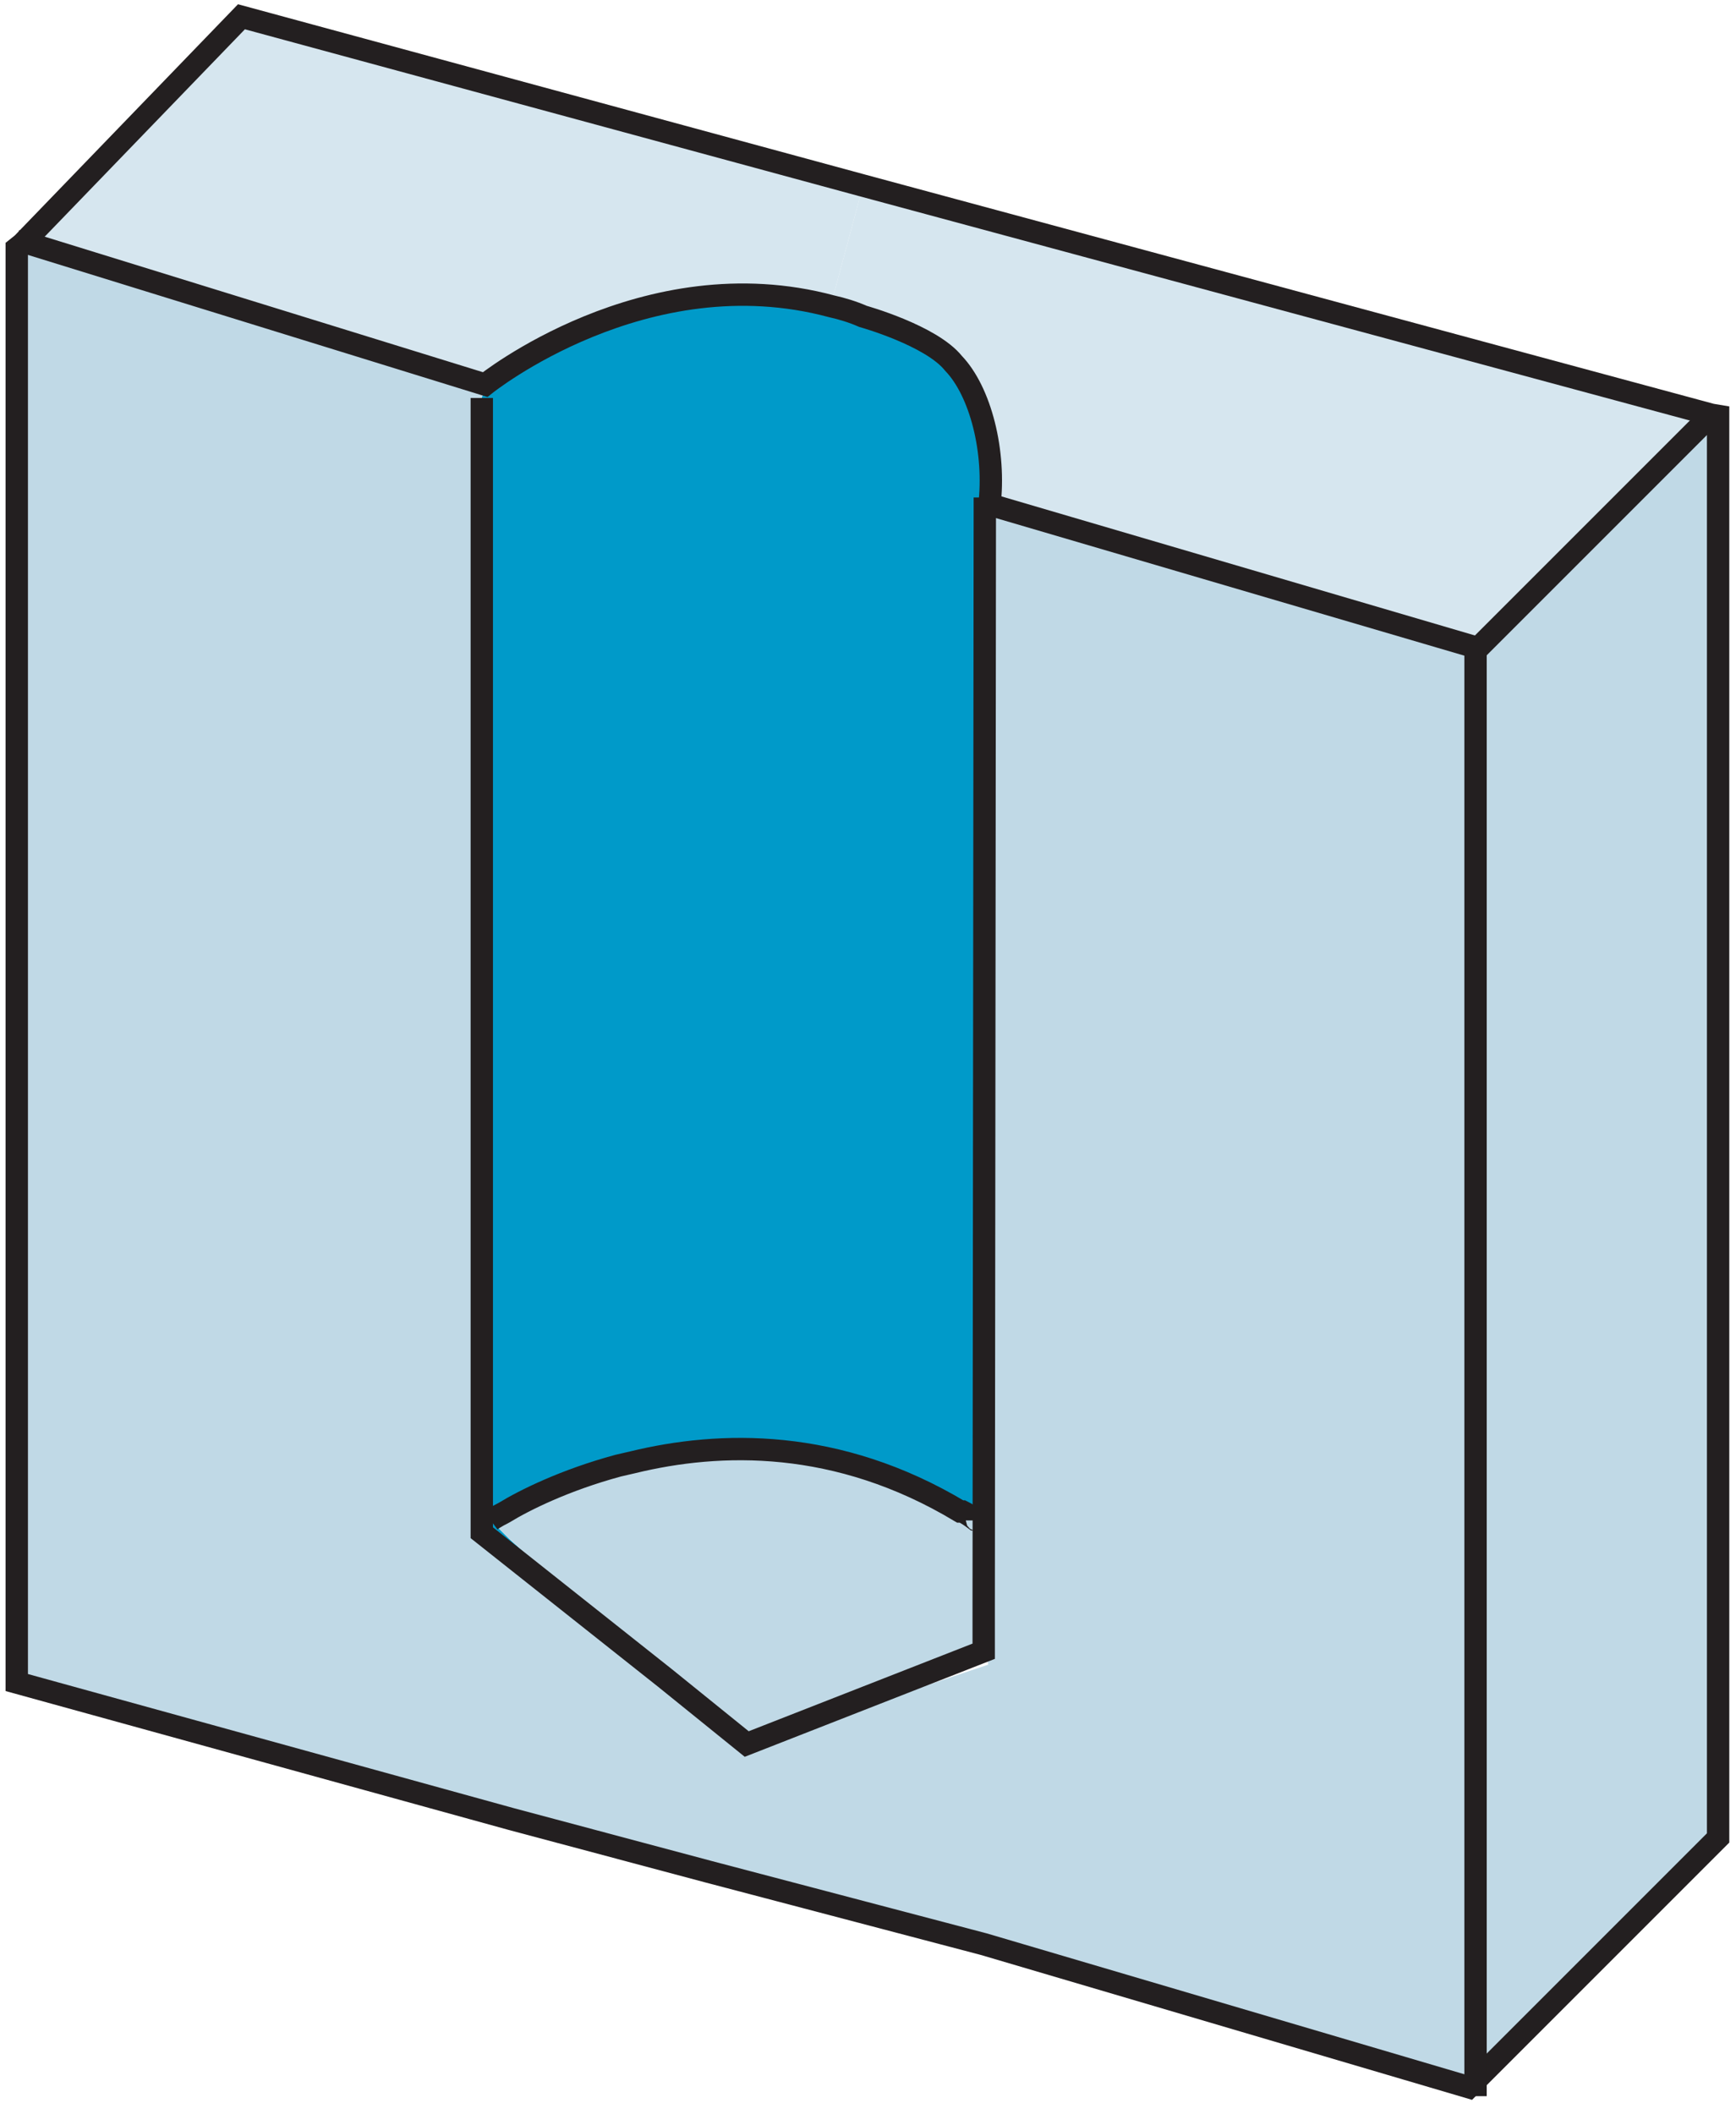
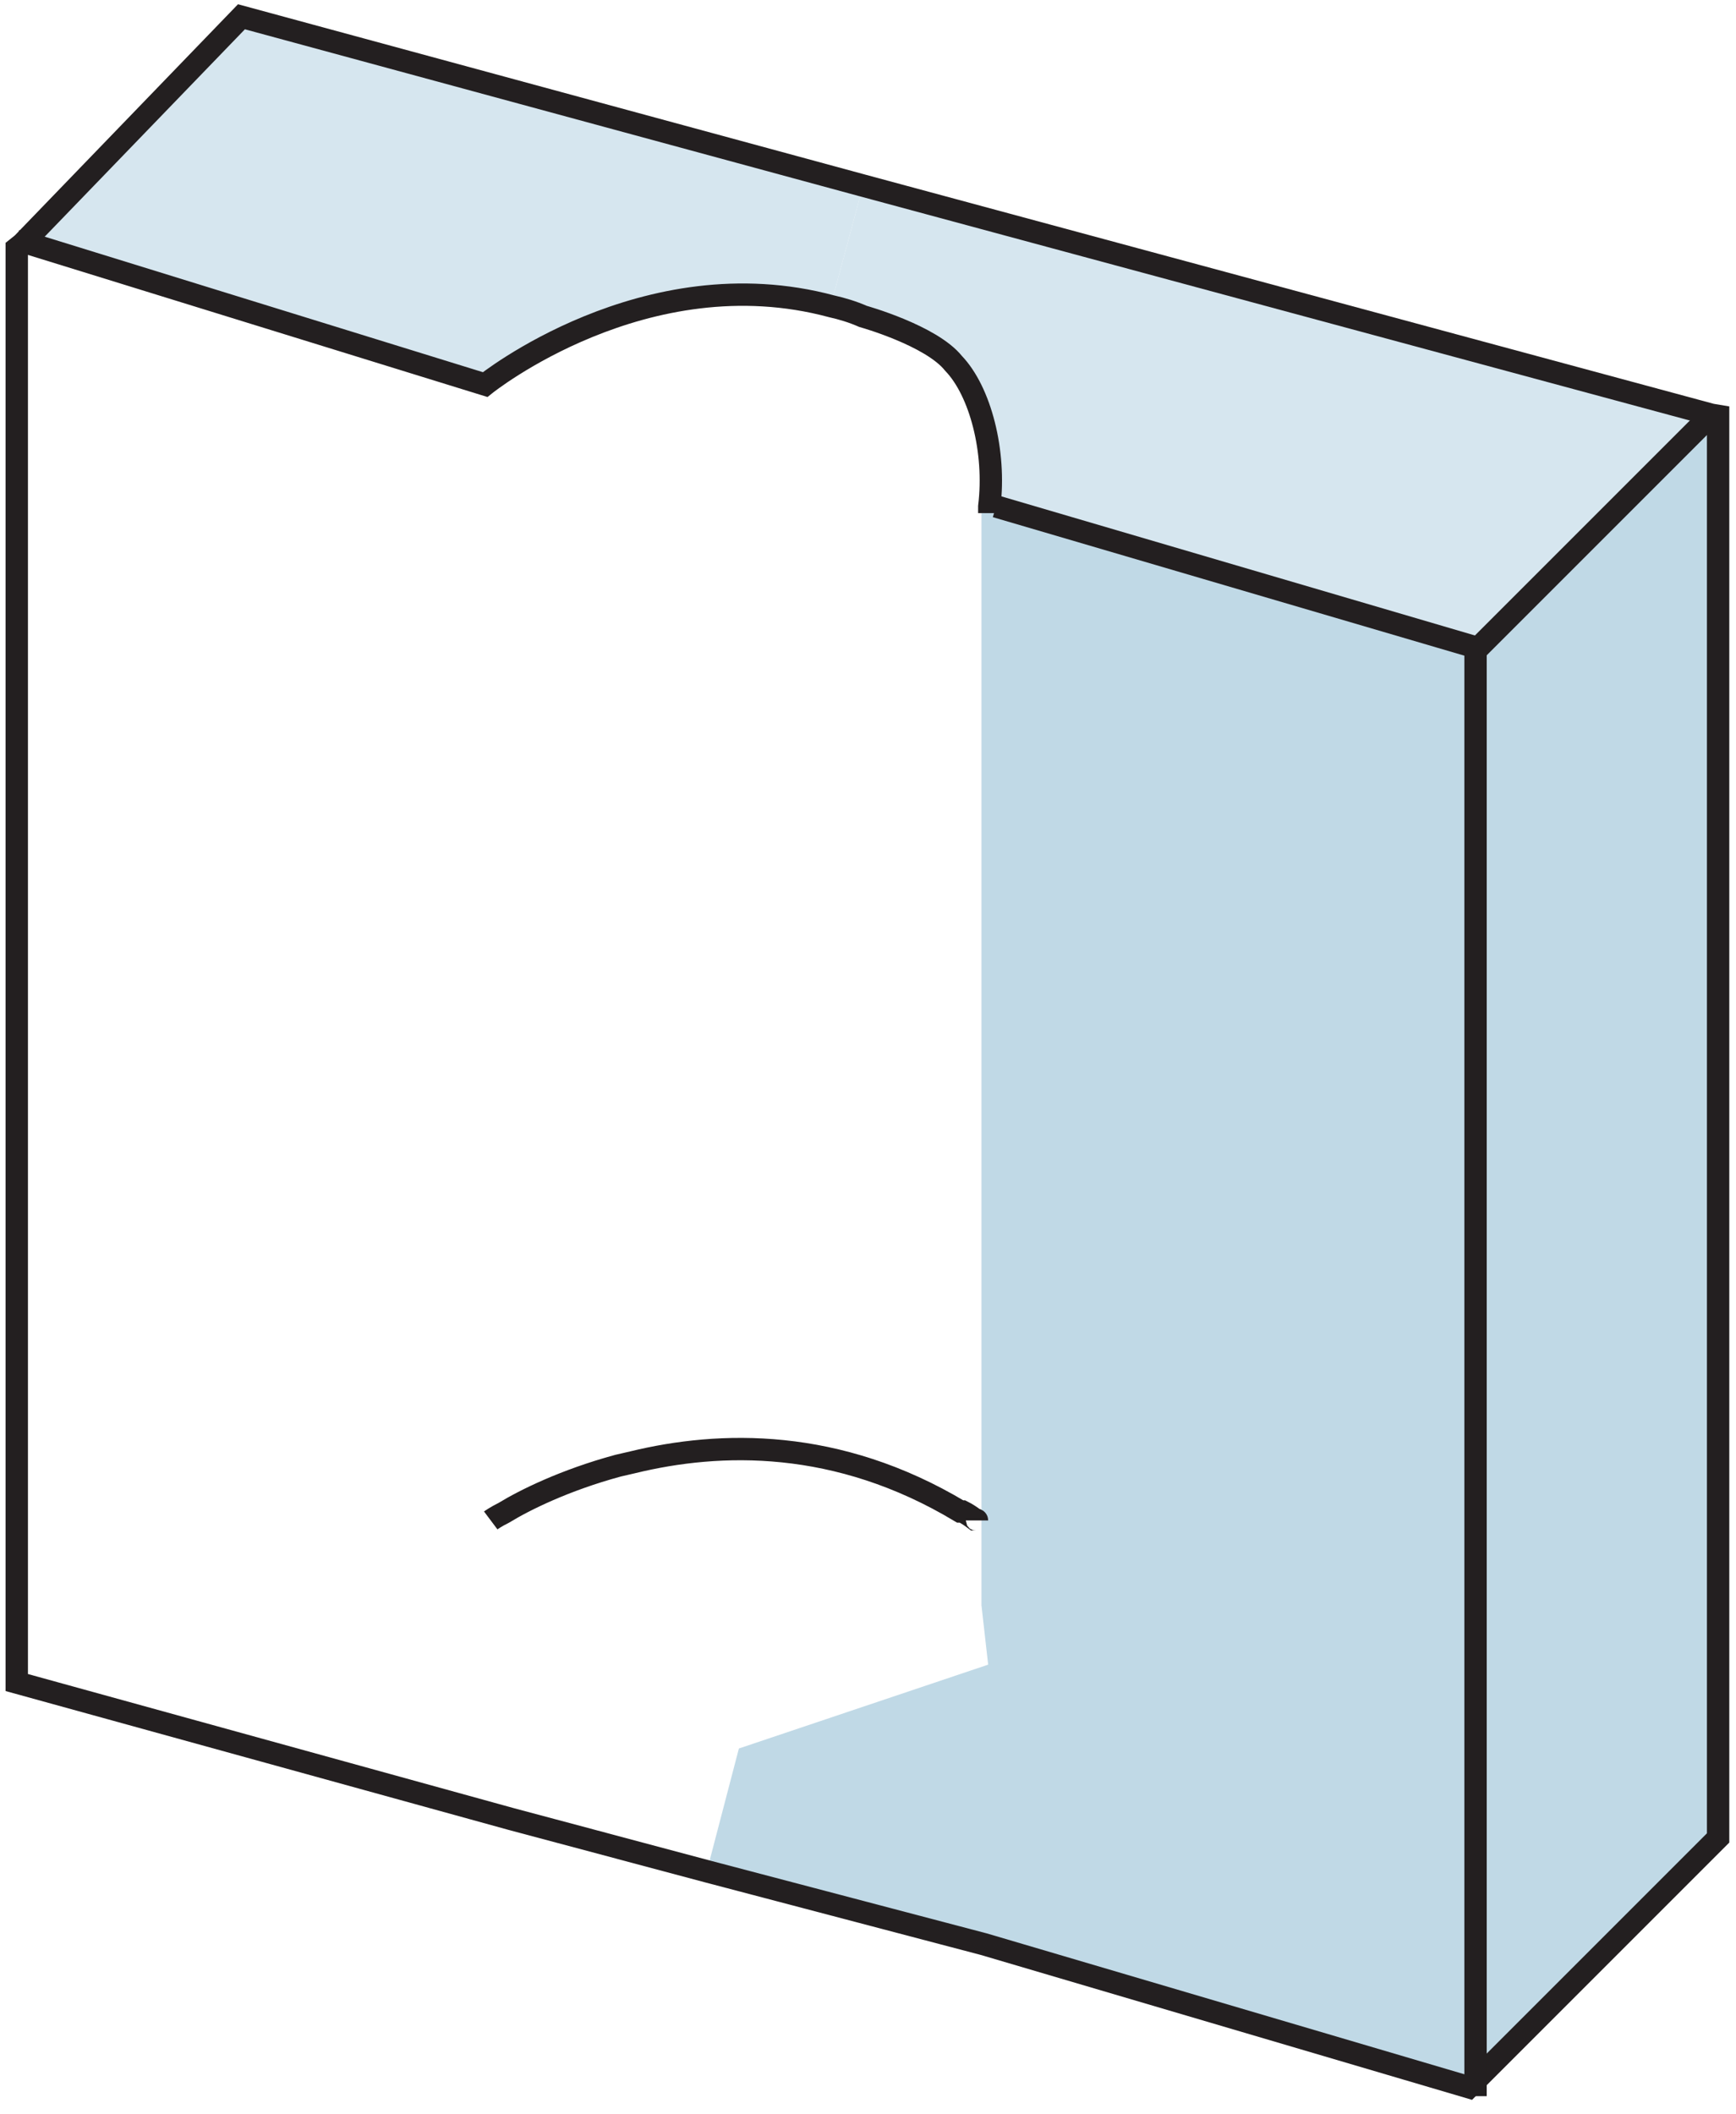
<svg xmlns="http://www.w3.org/2000/svg" id="Layer_1" viewBox="0 0 15.53 18.91">
  <defs>
    <style>.cls-1{fill:#c0d9e6;}.cls-2{fill:#d6e6ef;}.cls-3{fill:none;stroke:#231f20;stroke-miterlimit:3.86;stroke-width:.2px;}.cls-4{fill:#009ac9;}</style>
  </defs>
  <g>
    <polygon class="cls-1" points="15.37 3.72 15.37 16.44 13.2 18.61 13.2 5.82 15.31 3.71 15.37 3.72" />
    <path class="cls-2" d="M15.31,3.71l-2.11,2.11v-.03l-4.29-1.26h-.07c.06-.49-.07-1.03-.32-1.28-.19-.25-.81-.42-.81-.42-.09-.04-.19-.06-.28-.09l.29-1.08,7.58,2.04Z" />
    <path class="cls-1" d="M13.2,5.82v12.8l-.06,.06-4.35-1.28-2.47-.65,.29-1.11,2.23-.75-.06-.53V4.59h.03s0-.04,0-.06h.07s4.29,1.26,4.29,1.26v.03Z" />
-     <path class="cls-4" d="M8.81,4.59V14.35s-.09-.76-.09-.76v-.02s-.04-.02-.11-.05c0,0-.01,0-.02,0-1.1-.66-2.15-.63-2.93-.44-.04,.01-.09,.02-.13,.03-.34,.07-.69,.21-1.02,.42-.08,.04-.12,.07-.12,.07l.17,.17,1.39,1.25-1.64-1.31V3.56l.02-.11s1.43-1.15,3.1-.7c.09,.02,.19,.05,.28,.09,0,0,.61,.17,.81,.42,.24,.25,.38,.79,.32,1.28,0,.02,0,.04,0,.06h-.02Z" />
-     <path class="cls-1" d="M8.71,13.58l.08,.76v.42l-2.12,.84-.73-.59-1.39-1.25-.17-.17s.04-.03,.12-.07c.18-.11,.54-.29,1.02-.42,.04-.01,.09-.02,.13-.03,1.31-.25,2.55,.26,2.93,.44,0,0,.01,0,.02,0,.04,.02,.07,.04,.11,.07Z" />
    <path class="cls-2" d="M2.16,.15L7.72,1.66l-.29,1.08c-1.67-.45-3.1,.7-3.1,.7L.2,2.18,2.16,.15Z" />
-     <polygon class="cls-1" points="6.62 15.63 6.33 16.74 4.57 16.27 .15 15.05 .15 2.22 .2 2.18 4.34 3.45 4.31 3.56 4.31 13.71 5.95 15.01 6.62 15.63" />
  </g>
  <g>
    <polygon class="cls-3" points="6.33 16.74 4.57 16.27 .15 15.05 .15 2.22 .2 2.18 2.16 .15 7.72 1.66 15.31 3.71 15.37 3.72 15.37 16.44 13.2 18.61 13.14 18.67 8.8 17.39 6.33 16.74" />
    <path class="cls-3" d="M.17,2.16h.03s4.14,1.28,4.14,1.28c0,0,1.43-1.15,3.1-.7,.09,.02,.19,.05,.28,.09,0,0,.61,.17,.81,.42,.24,.25,.38,.79,.32,1.28,0,.02,0,.04,0,.06" />
    <polyline class="cls-3" points="8.91 4.53 13.2 5.79 13.2 5.82 13.2 18.61 13.2 18.75" />
    <polyline class="cls-3" points="13.17 5.84 13.2 5.82 15.31 3.71 15.32 3.69" />
-     <polyline class="cls-3" points="8.81 4.45 8.81 4.59 8.8 14.35 8.8 14.77 6.68 15.6 5.95 15.01 4.31 13.71 4.31 3.56" />
    <path class="cls-3" d="M4.39,13.6s.04-.03,.12-.07c.18-.11,.54-.29,1.02-.42,.04-.01,.09-.02,.13-.03,.78-.19,1.83-.22,2.93,.44,0,0,.01,0,.02,0,.04,.02,.07,.04,.11,.07,0,0,.02,0,.02,.01" />
  </g>
</svg>